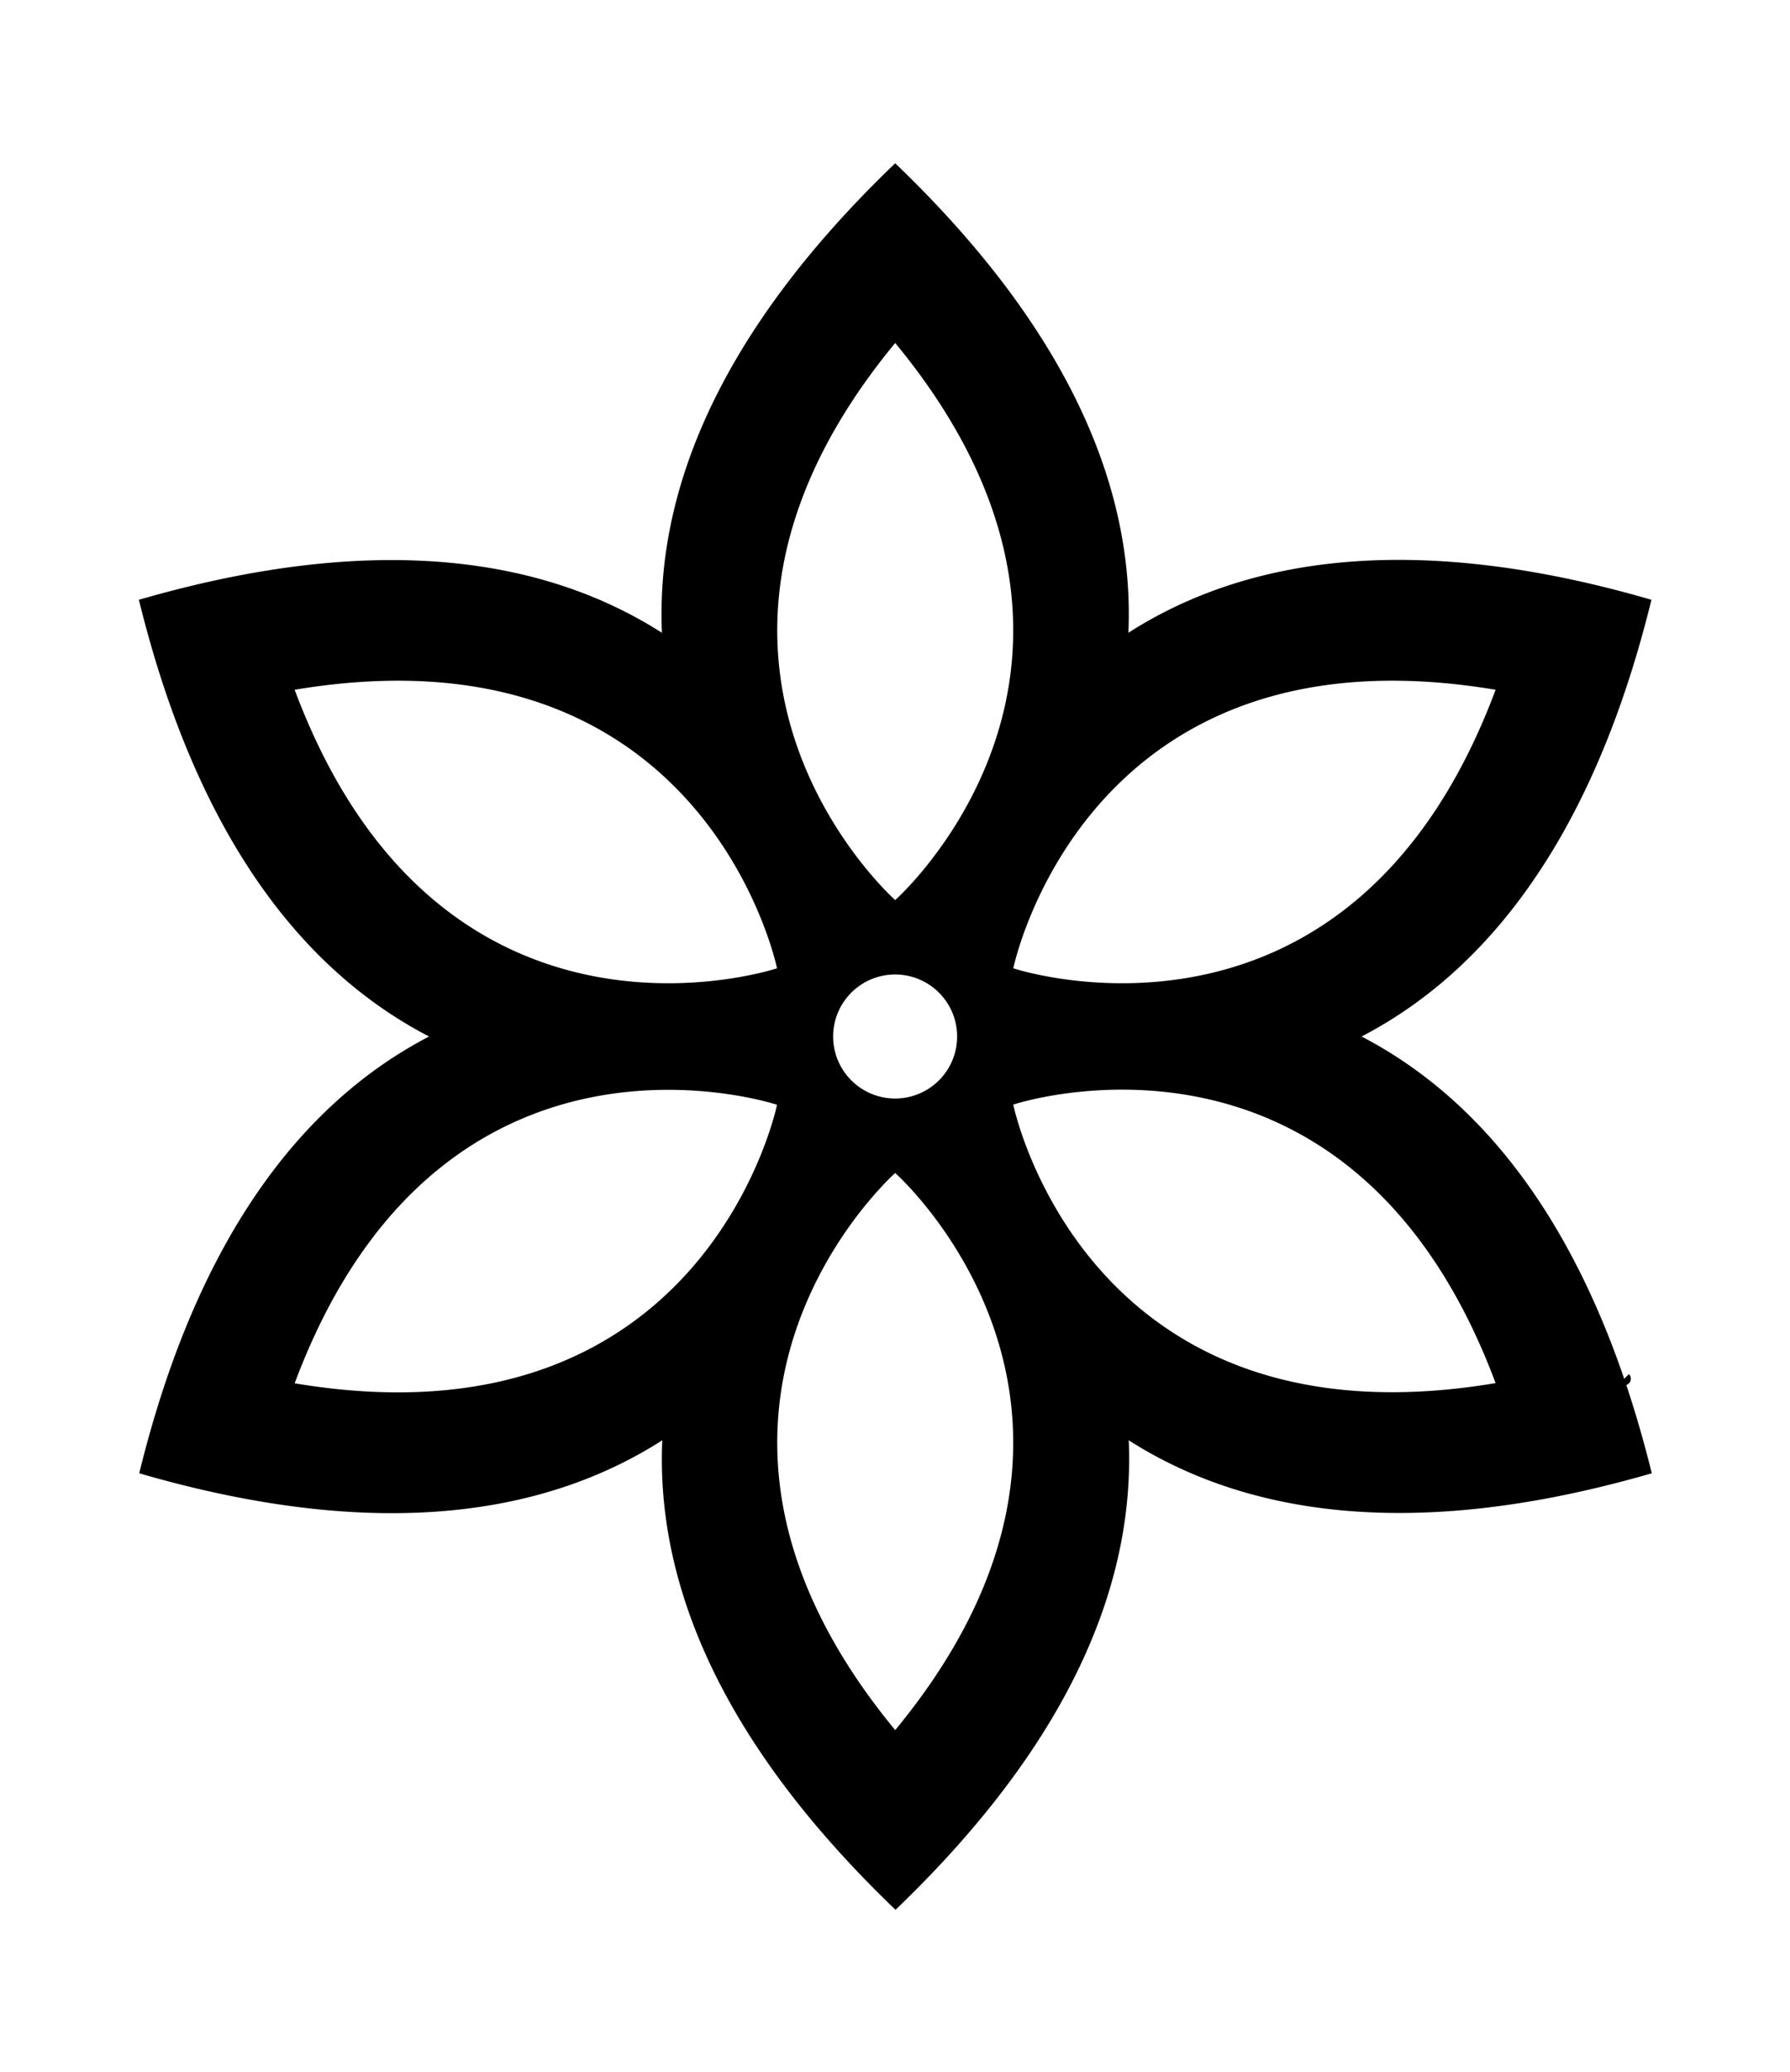
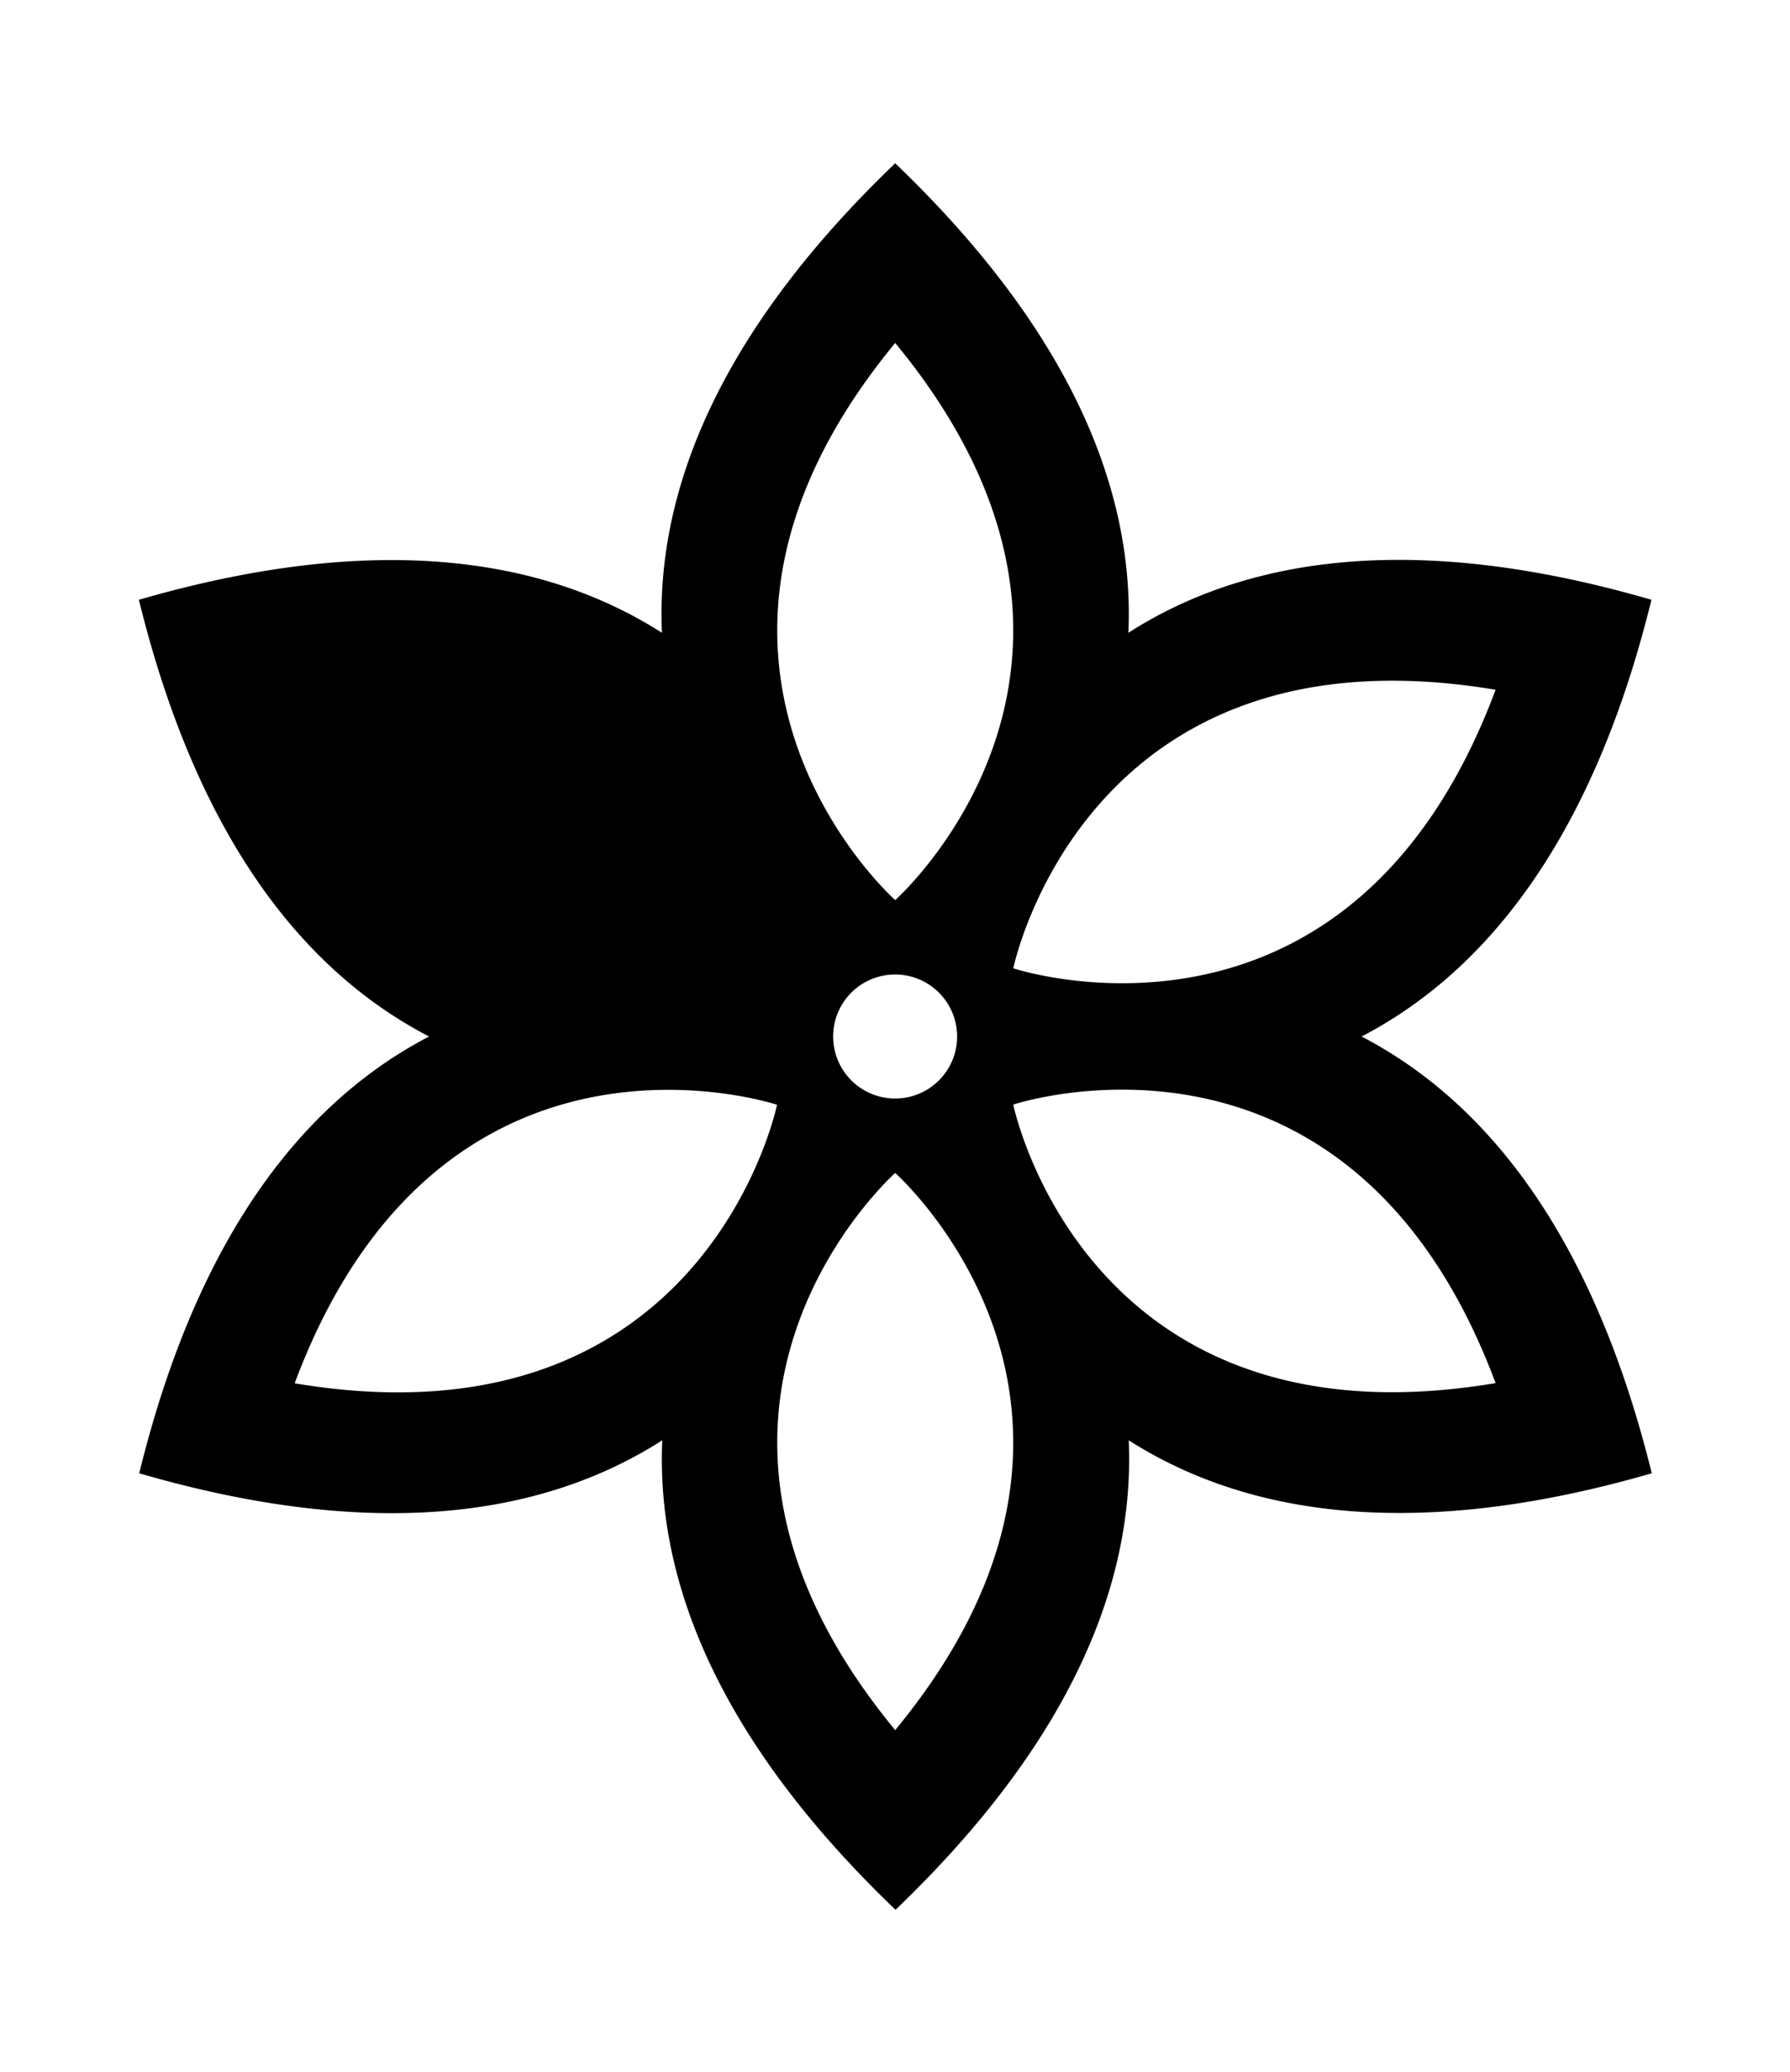
<svg xmlns="http://www.w3.org/2000/svg" viewBox="0 0 271.42 314.13">
  <defs>
   </defs>



- 晚风素材www.wfsc.cc_10   <path class="cls-1" d="M206.46,157.12c17.94-9.33,34.74-28.67,43.95-66.2-37.11-10.79-62.26-5.92-79.31,5,.88-20.21-7.47-44.43-35.36-71.17-27.9,26.74-36.26,51-35.37,71.17-17.05-10.88-42.2-15.75-79.31-5,9.21,37.53,26,56.87,44,66.2-17.94,9.34-34.74,28.68-43.95,66.21,37.11,10.79,62.26,5.91,79.31-5-.89,20.21,7.47,44.43,35.37,71.17,27.89-26.74,36.25-51,35.36-71.17,17.05,10.87,42.2,15.75,79.31,5C241.2,185.8,224.4,166.46,206.46,157.12Zm20.32-52.56c-22.12,59.24-73.13,42.22-73.13,42.22S164.42,94.1,226.78,104.56ZM44.68,209.69c22.13-59.24,73.14-42.22,73.14-42.22S107.05,220.15,44.68,209.69Zm0-105.13c62.37-10.46,73.14,42.22,73.14,42.22S66.81,163.8,44.68,104.56Zm91.06,157.7c-40.24-48.78,0-84.45,0-84.45S176,213.48,135.74,262.26Zm-9.41-105.14a9.4,9.4,0,1,1,9.41,9.4A9.4,9.4,0,0,1,126.33,157.12Zm9.41-20.68s-40.24-35.67,0-84.45C176,100.77,135.74,136.44,135.74,136.44Zm17.91,31s51-17,73.13,42.22C164.42,220.15,153.65,167.47,153.65,167.47Z">
-    </path>
-   <path class="cls-2" d="M247,208.3a1,1,0,0,1,0,1.4,1,1,0,0,1-.7.29,1,1,0,0,1-.71-.29">
+ 晚风素材www.wfsc.cc_10   <path class="cls-1" d="M206.46,157.12c17.94-9.33,34.74-28.67,43.95-66.2-37.11-10.79-62.26-5.92-79.31,5,.88-20.21-7.47-44.43-35.36-71.17-27.9,26.74-36.26,51-35.37,71.17-17.05-10.88-42.2-15.75-79.31-5,9.21,37.53,26,56.87,44,66.2-17.94,9.34-34.74,28.68-43.95,66.21,37.11,10.79,62.26,5.91,79.31-5-.89,20.21,7.47,44.43,35.37,71.17,27.89-26.74,36.25-51,35.36-71.17,17.05,10.87,42.2,15.75,79.31,5C241.2,185.8,224.4,166.46,206.46,157.12Zm20.32-52.56c-22.12,59.24-73.13,42.22-73.13,42.22S164.42,94.1,226.78,104.56ZM44.68,209.69c22.13-59.24,73.14-42.22,73.14-42.22S107.05,220.15,44.68,209.69Zm0-105.13S66.81,163.8,44.68,104.56Zm91.06,157.7c-40.24-48.78,0-84.45,0-84.45S176,213.48,135.74,262.26Zm-9.41-105.14a9.4,9.4,0,1,1,9.41,9.4A9.4,9.4,0,0,1,126.33,157.12Zm9.41-20.68s-40.24-35.67,0-84.45C176,100.77,135.74,136.44,135.74,136.44Zm17.91,31s51-17,73.13,42.22C164.42,220.15,153.65,167.47,153.65,167.47Z">
   </path>
</svg>